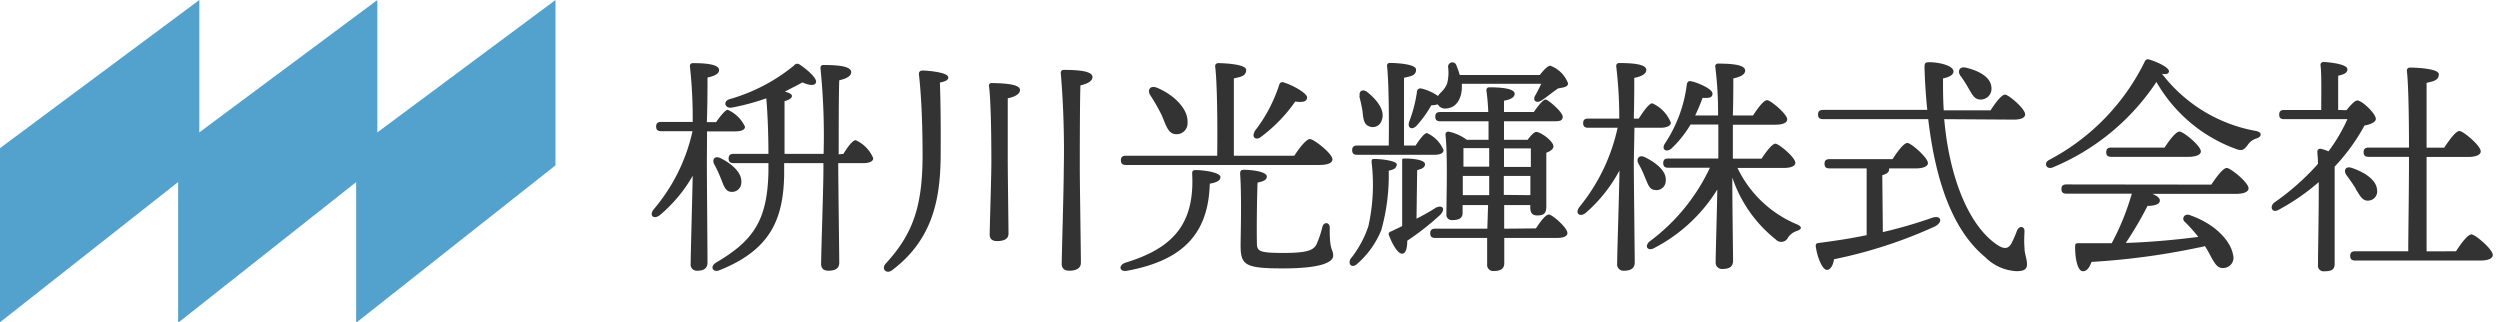
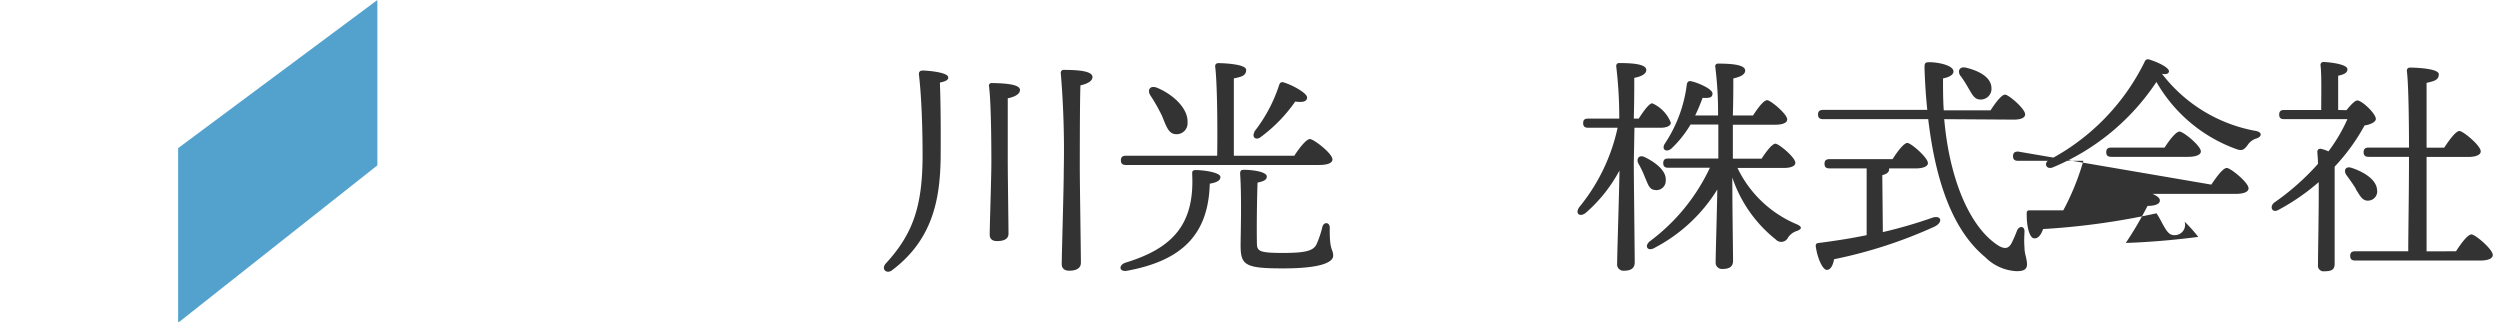
<svg xmlns="http://www.w3.org/2000/svg" id="レイヤー_1" data-name="レイヤー 1" width="270.03" height="34.81" viewBox="0 0 270.03 34.81">
  <defs>
    <style>.cls-1{fill:#333;}.cls-2{fill:#53a2cd;fill-rule:evenodd;}</style>
  </defs>
  <title>logo</title>
-   <path class="cls-1" d="M76.35,17.62c0,1.72.07,9.67.07,10.72,0,.58-.32.9-1.1.9a.66.66,0,0,1-.72-.75c0-1,.17-6.87.22-9.5a15.77,15.77,0,0,1-3.55,4.25c-.65.5-1.19.05-.67-.62a19.47,19.47,0,0,0,4.2-8.45H71.43c-.33,0-.56-.1-.56-.5s.23-.5.56-.5h3.39a51.36,51.36,0,0,0-.3-6c0-.23.1-.35.33-.35,1.52,0,2.82.15,2.82.75,0,.4-.5.65-1.25.8,0,.87,0,2.87-.07,4.82h1c.45-.65,1-1.33,1.25-1.33a3.7,3.7,0,0,1,1.87,1.83c0,.35-.42.5-1.1.5h-3Zm14.75-1c.44-.73,1-1.48,1.32-1.48a3.66,3.66,0,0,1,1.9,1.95c0,.35-.43.53-1.08.53h-2.7v.15c0,1.8.11,9.55.11,10.6,0,.57-.36.87-1.18.87-.5,0-.78-.25-.78-.72,0-1.15.25-8.35.25-10.2v-.7H84.7l0,1.3c-.1,4.72-1.45,8.07-7,10.27-.67.28-1.07-.35-.4-.8C81.37,26,82.87,23.84,83,18.62c0-.3,0-.65,0-1H79.25c-.33,0-.55-.1-.55-.5s.22-.5.55-.5H83c0-2-.08-4.22-.23-6a24.74,24.74,0,0,1-3.72,1c-.73.13-1-.65-.28-.9a19.25,19.25,0,0,0,7-3.65.42.42,0,0,1,.6-.1c.8.53,1.9,1.48,1.77,1.93s-.87.27-1.47,0c-.55.32-1.2.62-1.9,1,.42.1.77.25.77.47s-.35.45-.8.55c0,1.63,0,3.7,0,5.7h4.22a72.07,72.07,0,0,0-.34-9.25c0-.22.09-.35.32-.35,1.68,0,3,.15,3,.78,0,.42-.52.7-1.29.87-.06,1.4-.06,5.75-.06,8Zm-13.3.45c1.22.6,2.37,1.57,2.27,2.65a1,1,0,0,1-1.12,1c-.6-.05-.78-.67-1.08-1.42a13.43,13.43,0,0,0-.72-1.55C76.87,17.24,77.2,16.79,77.8,17.07Z" />
  <path class="cls-1" d="M101.52,8.92c.1,2.58.1,5.67.08,8.27-.08,4.18-.78,8.65-5.25,12-.55.43-1.2-.07-.7-.7,3-3.25,4-6.27,4-11.77,0-2.33-.08-6-.4-8.72,0-.28.17-.38.4-.38.6,0,2.77.2,2.77.73C102.47,8.67,102,8.82,101.52,8.92Zm8.65.8c0,.43-.52.73-1.32.9,0,1.3,0,6,0,6.72,0,1.4.08,7.08.08,7.9,0,.55-.45.8-1.25.8-.48,0-.78-.22-.78-.7,0-.9.18-6.17.18-7.8,0-.87,0-6.22-.25-8.19a.29.29,0,0,1,.32-.38C108.6,9,110.17,9.1,110.17,9.72ZM118,8.32c0,.43-.52.73-1.3.9-.07,1.7-.07,7.85-.07,8.82,0,1.78.12,9.3.12,10.33,0,.57-.44.87-1.27.87-.5,0-.8-.25-.8-.72,0-1.13.22-8.08.22-10.15a101.31,101.31,0,0,0-.32-10.45.31.31,0,0,1,.35-.37C116.62,7.55,118,7.7,118,8.32Z" />
  <path class="cls-1" d="M131.82,19.12c0,.32-.27.57-1.15.72-.15,5.5-3,8.3-8.9,9.4-.9.18-1-.6-.2-.87,5-1.53,7.48-4.05,7.2-9.58,0-.25,0-.42.4-.42C130,18.37,131.82,18.62,131.82,19.12Zm-10.2-1.3c-.32,0-.55-.1-.55-.5s.23-.5.55-.5h9.85c.05-3.2,0-8-.22-9.65,0-.22.12-.35.35-.35.42,0,3,.08,3,.73s-.55.75-1.33.92v8.35h6.53c.54-.83,1.29-1.8,1.69-1.8s2.43,1.55,2.43,2.2c0,.35-.43.6-1.45.6Zm2.6-7.57c-.3-.55,0-1.05.73-.78,1.72.7,3.4,2.22,3.32,3.77a1.18,1.18,0,0,1-1.3,1.25c-.77-.05-1-.87-1.47-2A19.55,19.55,0,0,0,124.22,10.25ZM144,27.62c0,.67-1.2,1.37-5.39,1.37S134,28.64,134,26.44c0-.77.13-5.17-.05-7.65,0-.35.08-.45.43-.45.77,0,2.45.18,2.45.73,0,.35-.33.52-1,.65-.07,2-.1,5.05-.07,6.4,0,1,.1,1.2,2.85,1.2,2.47,0,3.25-.25,3.59-.93a10.83,10.83,0,0,0,.63-1.87c.15-.6.8-.53.8.07C143.59,27.19,144,26.84,144,27.62Zm-8.52-13.4a16.21,16.21,0,0,0,2.67-5c.08-.25.21-.4.46-.33.9.25,2.57,1.15,2.57,1.63s-.5.55-1.28.45a16.38,16.38,0,0,1-3.67,3.79C135.67,15.24,135.15,14.82,135.52,14.22Z" />
-   <path class="cls-1" d="M150,18.44a21.93,21.93,0,0,1-.8,6.4,9.63,9.63,0,0,1-2.63,3.68c-.57.5-1,0-.7-.55a11.55,11.55,0,0,0,1.93-3.53,20.64,20.64,0,0,0,.35-6.92c0-.25,0-.35.3-.35.72,0,2.5.2,2.42.62S150.57,18.29,150,18.44Zm-3.4-1.72c-.33,0-.55-.1-.55-.5s.22-.5.55-.5H150c.05-2.78,0-7-.18-8.57a.29.29,0,0,1,.33-.35c.42,0,2.8.07,2.8.72s-.53.7-1.3.88v7.32h1.25c.42-.65.95-1.35,1.22-1.35a3.43,3.43,0,0,1,1.8,1.85c0,.35-.42.5-1,.5Zm.27-6.32c-.12-.5.25-.85.78-.48,1.05.83,2,2,1.6,3.05a1,1,0,0,1-1.38.67c-.57-.22-.62-.82-.7-1.62A16.35,16.35,0,0,0,146.82,10.4ZM153,23.62a23.39,23.39,0,0,0,2.08-1.18c.72-.35,1.07.1.52.73A28.51,28.51,0,0,1,152,26c0,.65-.1,1.32-.5,1.4s-1-.73-1.48-2a.29.29,0,0,1,.23-.4l1.2-.58v-7c0-.28,0-.3.27-.3.93,0,2.2.15,2.2.62,0,.3-.27.5-.85.63Zm4.9-14.25c0,1.23-.57,2.3-1.72,2.35a.9.9,0,0,1-.88-.45,2.43,2.43,0,0,1-.7.1A12.18,12.18,0,0,1,153,13.59c-.5.5-1,.23-.8-.42a14.89,14.89,0,0,0,.85-3.25.37.37,0,0,1,.42-.37,5.09,5.09,0,0,1,1.85.82c.23-.4.73-.62,1-1.4a4.74,4.74,0,0,0,.1-1.67.46.46,0,0,1,.9-.2,7.35,7.35,0,0,1,.35,1h8.65c.37-.48.84-1,1.14-1A3.26,3.26,0,0,1,169.37,9c0,.42-.55.45-1.08.55-.62.42-1.3,1-1.82,1.32s-1,0-.62-.6c.22-.4.44-.82.62-1.22H157.9Zm8,15.3c.47-.73,1.05-1.5,1.4-1.5s2,1.42,2,2c0,.35-.42.53-1.15.53h-5.67l0,2.72c0,.58-.35.85-1.13.85a.65.65,0,0,1-.72-.72c0-.35,0-1.48,0-2.85h-5.6c-.33,0-.55-.1-.55-.5s.22-.5.55-.5h5.62l.08-2.55h-2.75V23c0,.55-.38.77-1.1.77a.58.58,0,0,1-.65-.67c0-1.7.15-6.25-.1-8.55a.3.3,0,0,1,.35-.33,5,5,0,0,1,1.95.88h2.35c0-.65,0-1.3,0-2h-5.2c-.33,0-.55-.1-.55-.5s.22-.5.55-.5h5.17a22.37,22.37,0,0,0-.2-2.32c0-.23.1-.35.33-.35,1.22,0,2.72.12,2.72.7,0,.37-.43.62-1.15.75,0,.27,0,.72,0,1.22h3.22c.45-.65,1-1.35,1.27-1.35s1.85,1.35,1.85,1.85-.4.5-1.07.5h-5.27l0,2H165c.32-.43.69-.85.94-.85.48,0,1.85,1,1.85,1.57,0,.3-.37.53-.77.68,0,1.52,0,5,0,5.82s-.37.95-1,.95-.73-.45-.73-.85v-.27h-2.82l0,2.55ZM160.85,18v-2h-2.78c0,.47,0,1.27,0,2Zm0,3.08c0-.8,0-1.43,0-1.78V19H158v2.08Zm1.6-5.05v2h2.9v-2Zm2.85,5.05,0-2.08h-2.87v0l0,2.05Z" />
  <path class="cls-1" d="M176.47,17.62c0,1.77.1,9.67.1,10.72,0,.58-.35.9-1.15.9a.68.68,0,0,1-.75-.75c0-1.07.23-7.9.25-10.07A16.11,16.11,0,0,1,171.27,23c-.65.5-1.19.05-.67-.65a20.24,20.24,0,0,0,4.12-8.55h-3.17c-.33,0-.55-.1-.55-.5s.22-.49.55-.49h3.35a46.34,46.34,0,0,0-.33-5.65c0-.23.1-.35.33-.35,1.62,0,2.92.15,2.92.75,0,.42-.52.7-1.3.85,0,.82,0,2.6-.05,4.4H177c.52-.8,1.12-1.65,1.47-1.65a3.8,3.8,0,0,1,2,2.09c0,.38-.53.55-1.1.55h-2.83Zm1.2,1.52a10.4,10.4,0,0,0-.7-1.47c-.27-.5.05-1,.68-.7,1.22.6,2.37,1.5,2.27,2.55a1,1,0,0,1-1.17,1C178.12,20.47,178,19.87,177.67,19.14Zm10-1a12.4,12.4,0,0,0,6.44,6.1c.53.25.55.48,0,.7a1.77,1.77,0,0,0-1,.75.8.8,0,0,1-1.3.18,14.39,14.39,0,0,1-4.7-6.7c0,2.9.08,8.17.08,9,0,.58-.33.88-1.13.88a.68.68,0,0,1-.75-.73c0-.82.13-5,.18-7.85a17.43,17.43,0,0,1-6.78,6.3c-.72.43-1.15-.17-.52-.7a21,21,0,0,0,6.5-7.95H180.2c-.33,0-.55-.1-.55-.5s.22-.5.55-.5h5.4c0-.9,0-2.22,0-3.67h-3a12,12,0,0,1-2.07,2.6c-.55.45-1.08.1-.73-.5A14.85,14.85,0,0,0,182.2,9.1c.05-.23.17-.38.45-.33.82.18,2.32.85,2.32,1.33s-.4.5-1.07.47a19.69,19.69,0,0,1-.8,1.9h2.47a39.08,39.08,0,0,0-.3-5.25.29.29,0,0,1,.33-.35c1.6,0,2.9.15,2.9.75,0,.43-.5.68-1.28.85,0,.75,0,2.35-.05,4h2.18c.5-.78,1.15-1.65,1.52-1.65s2.17,1.5,2.17,2.07c0,.38-.5.58-1.27.58h-4.6v3.67h3.1c.5-.77,1.15-1.62,1.5-1.62s2.15,1.47,2.15,2.07c0,.35-.48.55-1.25.55Z" />
  <path class="cls-1" d="M203.37,25.07a51.47,51.47,0,0,0,5.28-1.53c1-.37,1.3.43.32.93A50.35,50.35,0,0,1,198.1,28c-.1.6-.35,1.15-.78,1.15s-1-1.17-1.2-2.55c0-.25.08-.32.28-.35,1.92-.25,3.65-.52,5.22-.85V18.19h-4c-.33,0-.55-.1-.55-.5s.22-.5.55-.5h6.8c.52-.82,1.22-1.75,1.6-1.75s2.22,1.58,2.22,2.18c0,.35-.52.57-1.3.57h-2.9a.21.21,0,0,1,0,.13c0,.27-.23.47-.73.6ZM210,12.87c.58,6.62,2.83,11.8,5.92,13.7.66.37,1.05.25,1.35-.3a14.12,14.12,0,0,0,.6-1.38c.25-.55.83-.47.8.13s-.05,1.17,0,1.72c0,.7.27,1.2.27,1.8s-.4.75-1.15.75a5.15,5.15,0,0,1-3.37-1.52c-3.32-2.75-5.3-7.73-6.15-14.9H196.92c-.32,0-.55-.1-.55-.5s.23-.5.55-.5h11.25c-.15-1.42-.25-2.95-.3-4.55,0-.52.08-.6.53-.6,1,0,2.6.35,2.6,1,0,.33-.38.6-1.13.75,0,1.18,0,2.33.08,3.45H215c.52-.8,1.19-1.7,1.57-1.7s2.17,1.52,2.17,2.13c0,.37-.45.57-1.25.57Zm1.75-4.67c-.35-.53-.1-1.08.65-.88,1.33.33,2.65,1,2.7,2.15a1.16,1.16,0,0,1-1.2,1.28c-.67,0-.92-.63-1.3-1.25A13.81,13.81,0,0,0,211.77,8.2Z" />
-   <path class="cls-1" d="M243.77,14.94a1.77,1.77,0,0,0-1,.73c-.38.5-.58.65-1.17.45a16.3,16.3,0,0,1-8.68-7.27,24.83,24.83,0,0,1-11.22,9.24c-.65.25-1-.45-.4-.8A23.86,23.86,0,0,0,231.65,6.67a.37.37,0,0,1,.47-.25c.93.28,2.25.9,2.15,1.33-.05.2-.27.32-.75.22a16.42,16.42,0,0,0,10.12,6.17C244.42,14.29,244.27,14.77,243.77,14.94Zm-4.92,5c.55-.83,1.27-1.8,1.67-1.8s2.35,1.57,2.35,2.2c0,.37-.48.6-1.38.6h-9c.47.2.82.45.8.72,0,.45-.7.58-1.33.58a38.75,38.75,0,0,1-2.35,4c3.05-.1,5.68-.38,7.83-.65a15.21,15.21,0,0,0-1.48-1.65c-.35-.35,0-.93.58-.7,3,1.05,4.44,3,4.65,4.25a1.11,1.11,0,0,1-.93,1.45c-.57.07-.85-.2-1.2-.78-.25-.4-.52-1-.9-1.57a78.26,78.26,0,0,1-12.25,1.7c-.2.57-.52,1.07-1,1s-.8-1.32-.77-2.72c0-.25.12-.3.32-.3,1.25,0,2.48,0,3.63,0a27,27,0,0,0,2.17-5.35h-7.05c-.32,0-.55-.1-.55-.5s.23-.5.55-.5Zm-10.8-3c-.33,0-.55-.1-.55-.5s.22-.5.55-.5h5.75c.52-.8,1.22-1.73,1.62-1.73s2.3,1.53,2.3,2.15c0,.35-.52.58-1.37.58Z" />
+   <path class="cls-1" d="M243.77,14.94a1.77,1.77,0,0,0-1,.73c-.38.5-.58.65-1.17.45a16.3,16.3,0,0,1-8.68-7.27,24.83,24.83,0,0,1-11.22,9.24c-.65.25-1-.45-.4-.8A23.86,23.86,0,0,0,231.65,6.67a.37.37,0,0,1,.47-.25c.93.28,2.25.9,2.15,1.33-.05.2-.27.32-.75.22a16.42,16.42,0,0,0,10.12,6.17C244.42,14.29,244.27,14.77,243.77,14.94Zm-4.92,5c.55-.83,1.27-1.8,1.67-1.8s2.35,1.57,2.35,2.2c0,.37-.48.6-1.38.6h-9c.47.2.82.45.8.72,0,.45-.7.58-1.33.58a38.75,38.75,0,0,1-2.35,4c3.05-.1,5.68-.38,7.83-.65a15.21,15.21,0,0,0-1.48-1.65a1.11,1.11,0,0,1-.93,1.45c-.57.07-.85-.2-1.2-.78-.25-.4-.52-1-.9-1.57a78.26,78.26,0,0,1-12.25,1.7c-.2.57-.52,1.07-1,1s-.8-1.32-.77-2.72c0-.25.12-.3.32-.3,1.25,0,2.48,0,3.63,0a27,27,0,0,0,2.17-5.35h-7.05c-.32,0-.55-.1-.55-.5s.23-.5.55-.5Zm-10.8-3c-.33,0-.55-.1-.55-.5s.22-.5.55-.5h5.75c.52-.8,1.22-1.73,1.62-1.73s2.3,1.53,2.3,2.15c0,.35-.52.58-1.37.58Z" />
  <path class="cls-1" d="M253.45,11.9c.4-.5.9-1.05,1.17-1.05.5,0,2,1.42,2,2,0,.3-.52.6-1.22.7A21.37,21.37,0,0,1,252.17,18c0,1.3,0,4.15,0,4.77,0,.88,0,5.08,0,5.73s-.37.8-1.12.8a.6.6,0,0,1-.68-.68c0-1.52.1-5.67.08-8.95a23.39,23.39,0,0,1-4.35,3c-.65.38-1-.3-.48-.77a26.73,26.73,0,0,0,4.75-4.2c0-.5-.05-.93-.07-1.3a.31.31,0,0,1,.35-.33,3.59,3.59,0,0,1,.85.28,18.11,18.11,0,0,0,2.05-3.48h-6.83c-.32,0-.54-.09-.54-.49s.22-.5.54-.5h4c0-1.55.05-3.75-.07-4.8a.31.31,0,0,1,.35-.38c.42,0,2.55.2,2.55.78,0,.4-.4.57-1,.7v3.7Zm1,8.47c-.3-.48-.67-1-1-1.45s-.15-1,.52-.8c1.43.47,2.7,1.3,2.78,2.37a1,1,0,0,1-.93,1.18C255.15,21.72,254.9,21.12,254.42,20.37Zm10.83,6.77c.54-.85,1.27-1.82,1.67-1.82s2.3,1.6,2.3,2.22c0,.38-.5.6-1.33.6H254.4c-.33,0-.55-.1-.55-.5s.22-.5.55-.5h5.72c0-2,.08-6.2.08-10.2h-4.35c-.33,0-.55-.1-.55-.5s.22-.5.55-.5h4.35c0-3.72-.08-7.14-.23-8.29,0-.23.13-.35.35-.35.43,0,3.1.07,3.1.72s-.55.75-1.32.93v7H264c.55-.82,1.25-1.8,1.65-1.8s2.3,1.58,2.3,2.2c0,.38-.53.6-1.33.6H262.1v10.2Z" />
-   <path id="長方形_23" data-name="長方形 23" class="cls-2" d="M0,16,21.53,0V17.86L0,34.81Z" />
  <path id="長方形_23-2" data-name="長方形 23-2" class="cls-2" d="M19.24,16,40.76,0V17.86l-21.52,17Z" />
-   <path id="長方形_23-3" data-name="長方形 23-3" class="cls-2" d="M38.47,16,60,0V17.86l-21.53,17Z" />
</svg>